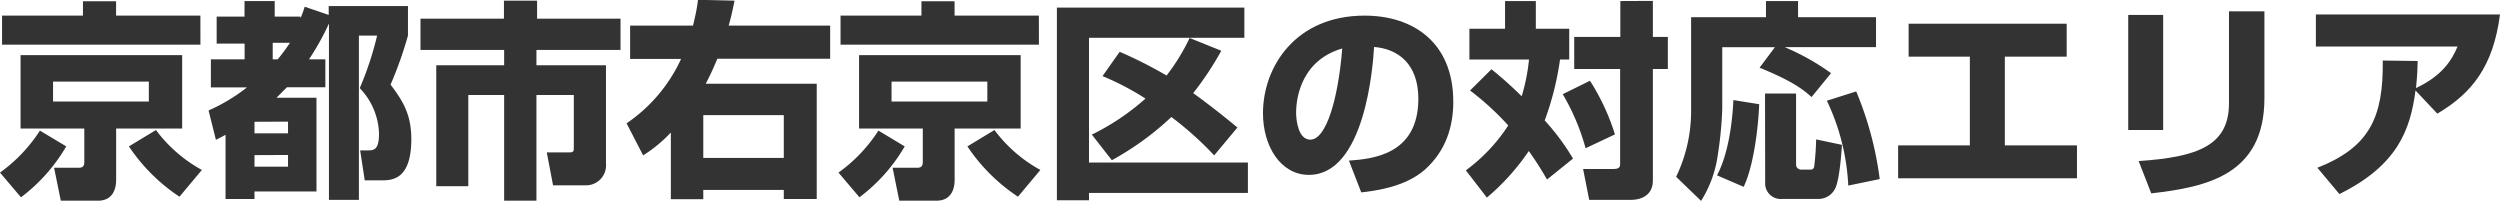
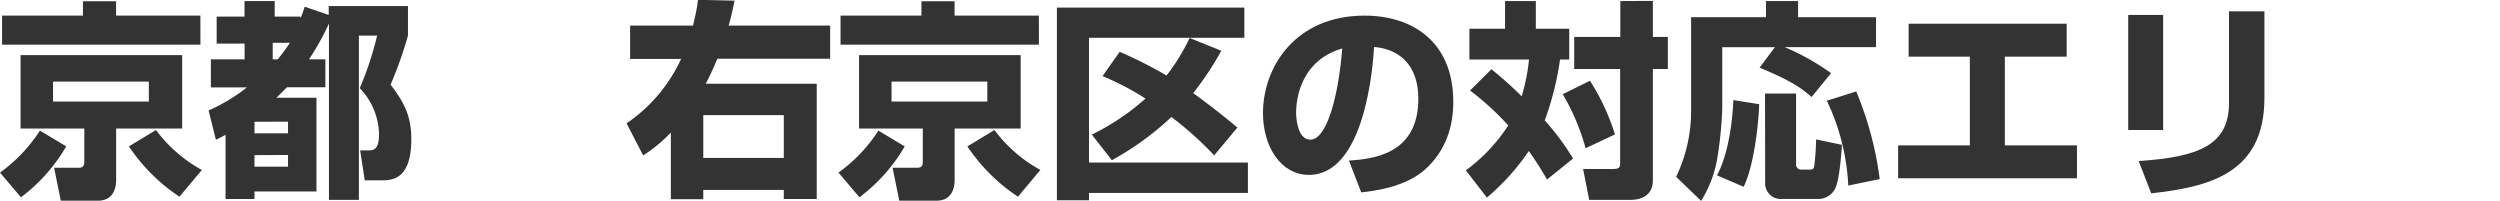
<svg xmlns="http://www.w3.org/2000/svg" viewBox="0 0 500.9 40.24">
  <path d="M-49.14,29.2a34.34,34.34,0,0,1-9.07,10.2l-4.2-4.95a31,31,0,0,0,8-8.41ZM-22.25,8.82H-62V3h16.21V.13h6.64V3h16.89Zm-3.66,2.1v14.7H-39.14v10.3c0,1.8-.67,4.16-3.65,4.16h-7.44l-1.34-6.6h4.87c.42,0,1.18,0,1.18-1.09V25.62H-58.29V10.92Zm-25.87,5.3v4h19.19v-4Zm25.33,23.06A36.12,36.12,0,0,1-36.58,29.2l5.42-3.28a28.47,28.47,0,0,0,9.2,8Z" transform="translate(62.41 0.13)" style="fill:#333" />
  <path d="M-20.62,22a35.35,35.35,0,0,0,7.69-4.62h-7.23V11.76h6.76V8.61H-19V3.19h5.58V.08h6.05V3.19h5.17v.34a23.47,23.47,0,0,0,.84-2.31L3.45,2.86V1.09H19.33V7a76.94,76.94,0,0,1-3.49,9.83C18.49,20.29,20,23,20,27.77,20,36,16,36,14,36H10.67l-.92-6H11.3c1.22,0,2.23-.12,2.23-3.36a13.68,13.68,0,0,0-3.86-9.11A64.33,64.33,0,0,0,13.15,7H9.5V39.91h-6V4.58a51.61,51.61,0,0,1-4,7.18H2.78v5.59H-4.91c-.51.5-1,1-2.1,2.1H1V38.23H-11.42v1.51h-5.8V26.88c-.46.26-.71.38-1.93,1Zm9.2,2.27v2.31H-4.7V24.24Zm0,6.68v2.31H-4.7V30.92ZM-7.77,8.44v3.32h1A36.24,36.24,0,0,0-4.32,8.44Z" transform="translate(62.41 0.13)" style="fill:#333" />
-   <path d="M38.56,0H45.2V3.61H61.92V9.87H45.07v3.07H59V32.6A4,4,0,0,1,55,37h-6.6l-1.26-6.6h4.58c.84,0,.84-.29.84-1.05V18.9H45.07V40.08H38.6V18.9H31.42V37.18H25V12.94H38.6V9.87H21.84V3.61H38.56Z" transform="translate(62.41 0.13)" style="fill:#333" />
  <path d="M63.13,24.58a31.45,31.45,0,0,0,10.92-12.9H63.84V5h12.6c.63-2.6.84-3.82,1-5.17L84.76,0c-.34,1.68-.67,3.28-1.18,5h20.34v6.64H81.32c-.89,2.14-1.56,3.53-2.32,5h22.23v23.1h-6.6V37.93H78.5v1.85H72V26.42A28.19,28.19,0,0,1,66.45,31ZM78.5,31.51H94.63V22.94H78.5Z" transform="translate(62.41 0.13)" style="fill:#333" />
  <path d="M118.86,29.2a34.34,34.34,0,0,1-9.07,10.2l-4.2-4.95a31,31,0,0,0,8-8.41ZM145.75,8.82H106V3h16.21V.13h6.64V3h16.89Zm-3.66,2.1v14.7H128.86v10.3c0,1.8-.67,4.16-3.65,4.16h-7.44l-1.34-6.6h4.87c.42,0,1.18,0,1.18-1.09V25.62H109.71V10.92Zm-25.87,5.3v4h19.19v-4Zm25.33,23.06A36.12,36.12,0,0,1,131.42,29.2l5.42-3.28a28.47,28.47,0,0,0,9.2,8Z" transform="translate(62.41 0.13)" style="fill:#333" />
  <path d="M149.35,1.39h37.56V7.44H155.78v25h31.84v6.09H155.78V40h-6.43Zm7,25.45a47.69,47.69,0,0,0,10.75-7.22,54.3,54.3,0,0,0-8.61-4.5l3.44-4.87A87.2,87.2,0,0,1,171.32,15a40.27,40.27,0,0,0,4.62-7.52l6.35,2.56a62.41,62.41,0,0,1-5.63,8.49c2.9,2.1,5.5,4.11,8.86,6.89L180.86,31a66.67,66.67,0,0,0-8.57-7.69,58,58,0,0,1-11.93,8.66Z" transform="translate(62.41 0.13)" style="fill:#333" />
  <path d="M207.86,32.05c4.54-.33,13.91-1.09,13.91-12.39,0-7-4.08-10-8.87-10.38-.21,3.66-1.8,25.63-13.06,25.63-5.67,0-9.2-5.76-9.2-12.35C190.64,13.27,197.15,3,211,3c9.66,0,17.77,5.3,17.77,17.27,0,4.79-1.38,9.74-5.71,13.61-4.12,3.61-10.5,4.28-12.73,4.54Zm-10.58-9.58c0,1.6.46,5.38,2.85,5.38,3.2,0,5.59-8.23,6.39-18.27C197.28,12.27,197.28,21.42,197.28,22.47Z" transform="translate(62.41 0.13)" style="fill:#333" />
  <path d="M236.42,13.74a79.27,79.27,0,0,1,6.05,5.42,37.49,37.49,0,0,0,1.47-7.36H232V5.63h7.14V.08h6.17V5.63H252V11.8h-1.84A59.08,59.08,0,0,1,247.09,24a46.75,46.75,0,0,1,5.67,7.64l-5.21,4.2a65.54,65.54,0,0,0-3.65-5.71,45.55,45.55,0,0,1-8.4,9.33L231.29,34A34.28,34.28,0,0,0,239.78,25a55.86,55.86,0,0,0-7.65-7Zm19.74,2.31a44.52,44.52,0,0,1,5,10.75l-5.88,2.77a44.35,44.35,0,0,0-4.58-10.83Zm12.6-16V7.27h3v6.42h-3V36c0,3.28-2.73,3.91-4.36,3.91H256l-1.22-6.18h6c1.42,0,1.42-.5,1.42-1.26V13.69H253V7.27h9.24V.08Z" transform="translate(62.41 0.13)" style="fill:#333" />
  <path d="M293.21,9.33H282.66V21.68a76.06,76.06,0,0,1-.88,9.15,23.33,23.33,0,0,1-3.36,9.29l-5-4.83a30.4,30.4,0,0,0,3-12.86V3.32h15V.08h6.43V3.32h15.62v6H295.18a47.54,47.54,0,0,1,9.28,5.21l-3.9,4.78c-2-1.76-4.08-3.27-10.42-5.88Zm-3.15,11.42c-.13,3.95-1,12.18-3.11,16.55L281.61,35c2.27-4.28,3.07-10.5,3.28-15.08Zm1.17-2.14h6.22V32.85a1,1,0,0,0,1,1h1.88c.26,0,.64,0,.76-.67a52.59,52.59,0,0,0,.38-5.38l5.17,1.09c-.09,1.47-.47,7-1.35,8.74a3.73,3.73,0,0,1-3.4,2.1h-7.23a3.12,3.12,0,0,1-3.4-3.32Zm18.27-.42a67.81,67.81,0,0,1,4.71,17.56l-6.3,1.3a44.32,44.32,0,0,0-4.29-17Z" transform="translate(62.41 0.13)" style="fill:#333" />
  <path d="M351.67,4.62v6.6H339.28V29h14.45v6.59H317.9V29h14.37V11.22H320V4.62Z" transform="translate(62.41 0.13)" style="fill:#333" />
  <path d="M371,25.92H364V2.86H371Zm20.29-6.39c0,15.34-11.47,17.81-22.68,19.08l-2.52-6.47c11.8-.8,18.1-3.07,18.1-11.6V2.14h7.1Z" transform="translate(62.41 0.13)" style="fill:#333" />
-   <path d="M401.9,33.48C412.48,29.32,415.13,23.23,415,12l7,.09c-.05,1.47-.05,2.56-.34,5.42,5.29-2.48,7.23-5.67,8.32-8.32H401.6V2.77h36.89c-1.35,10.38-5.59,15.76-12.56,19.87L421.56,18c-1.05,8-3.66,15-15.25,20.75Z" transform="translate(62.41 0.13)" style="fill:#333" />
</svg>